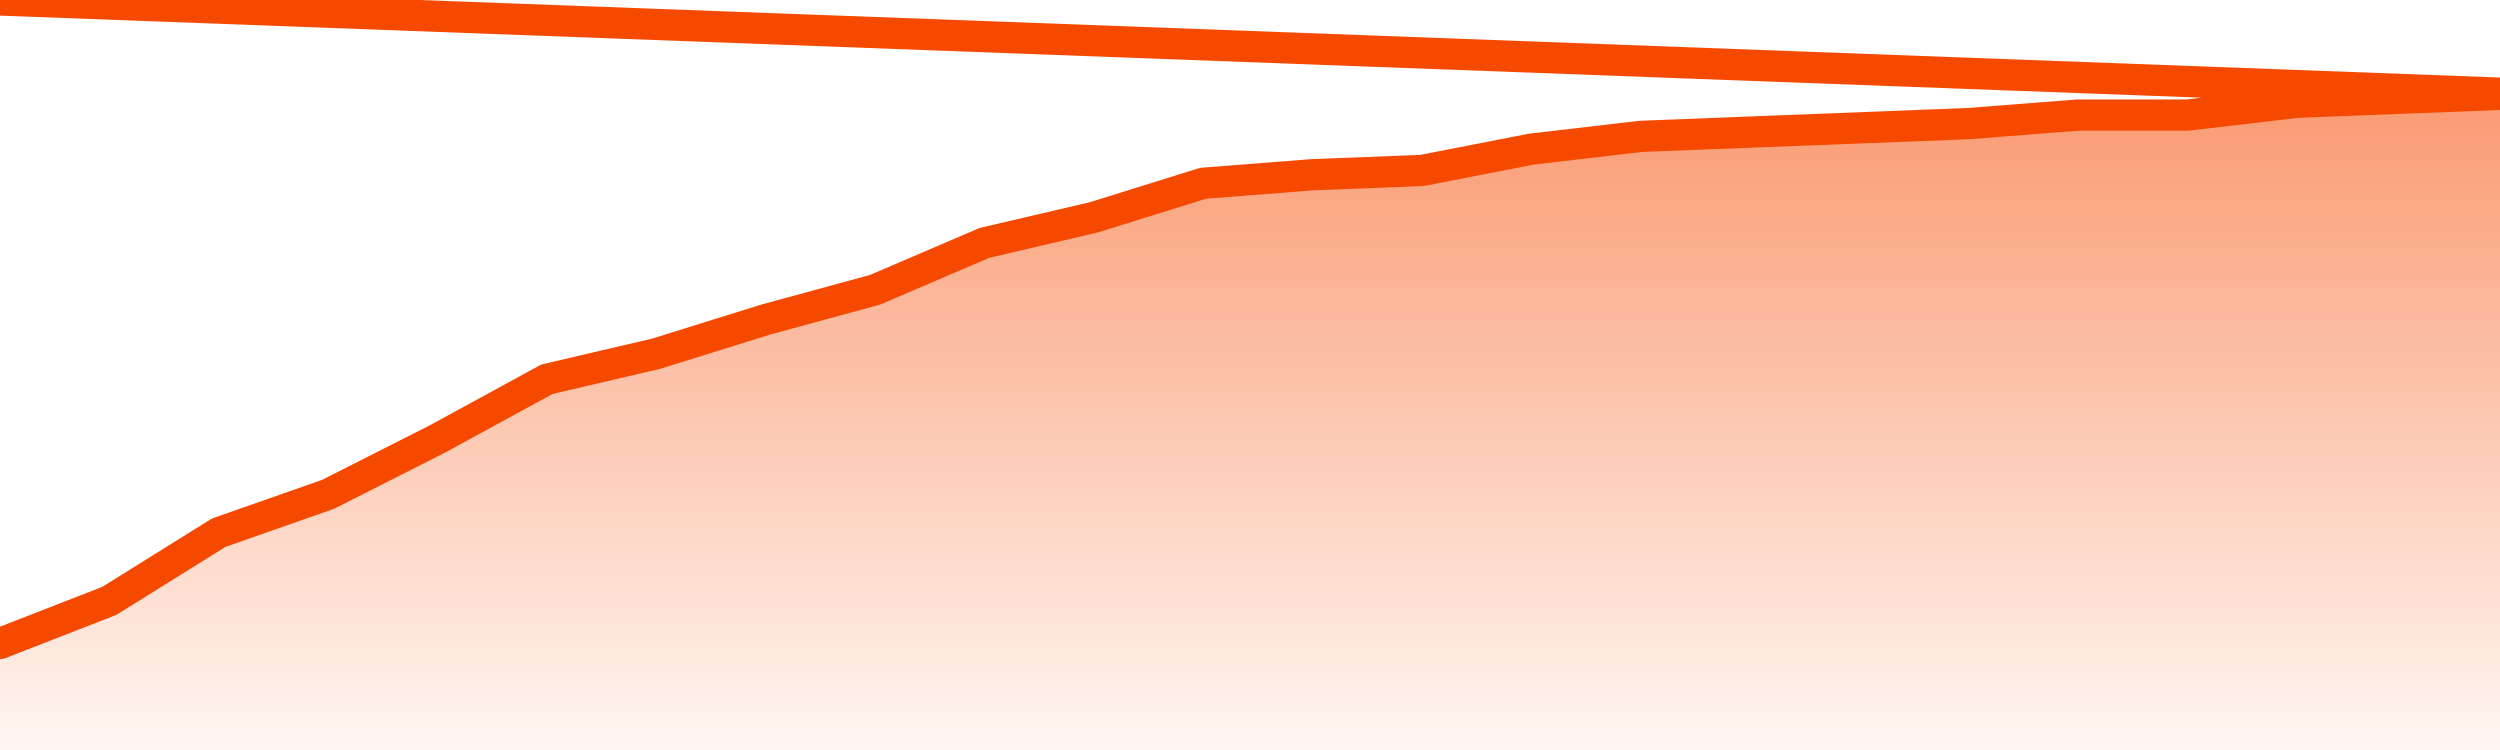
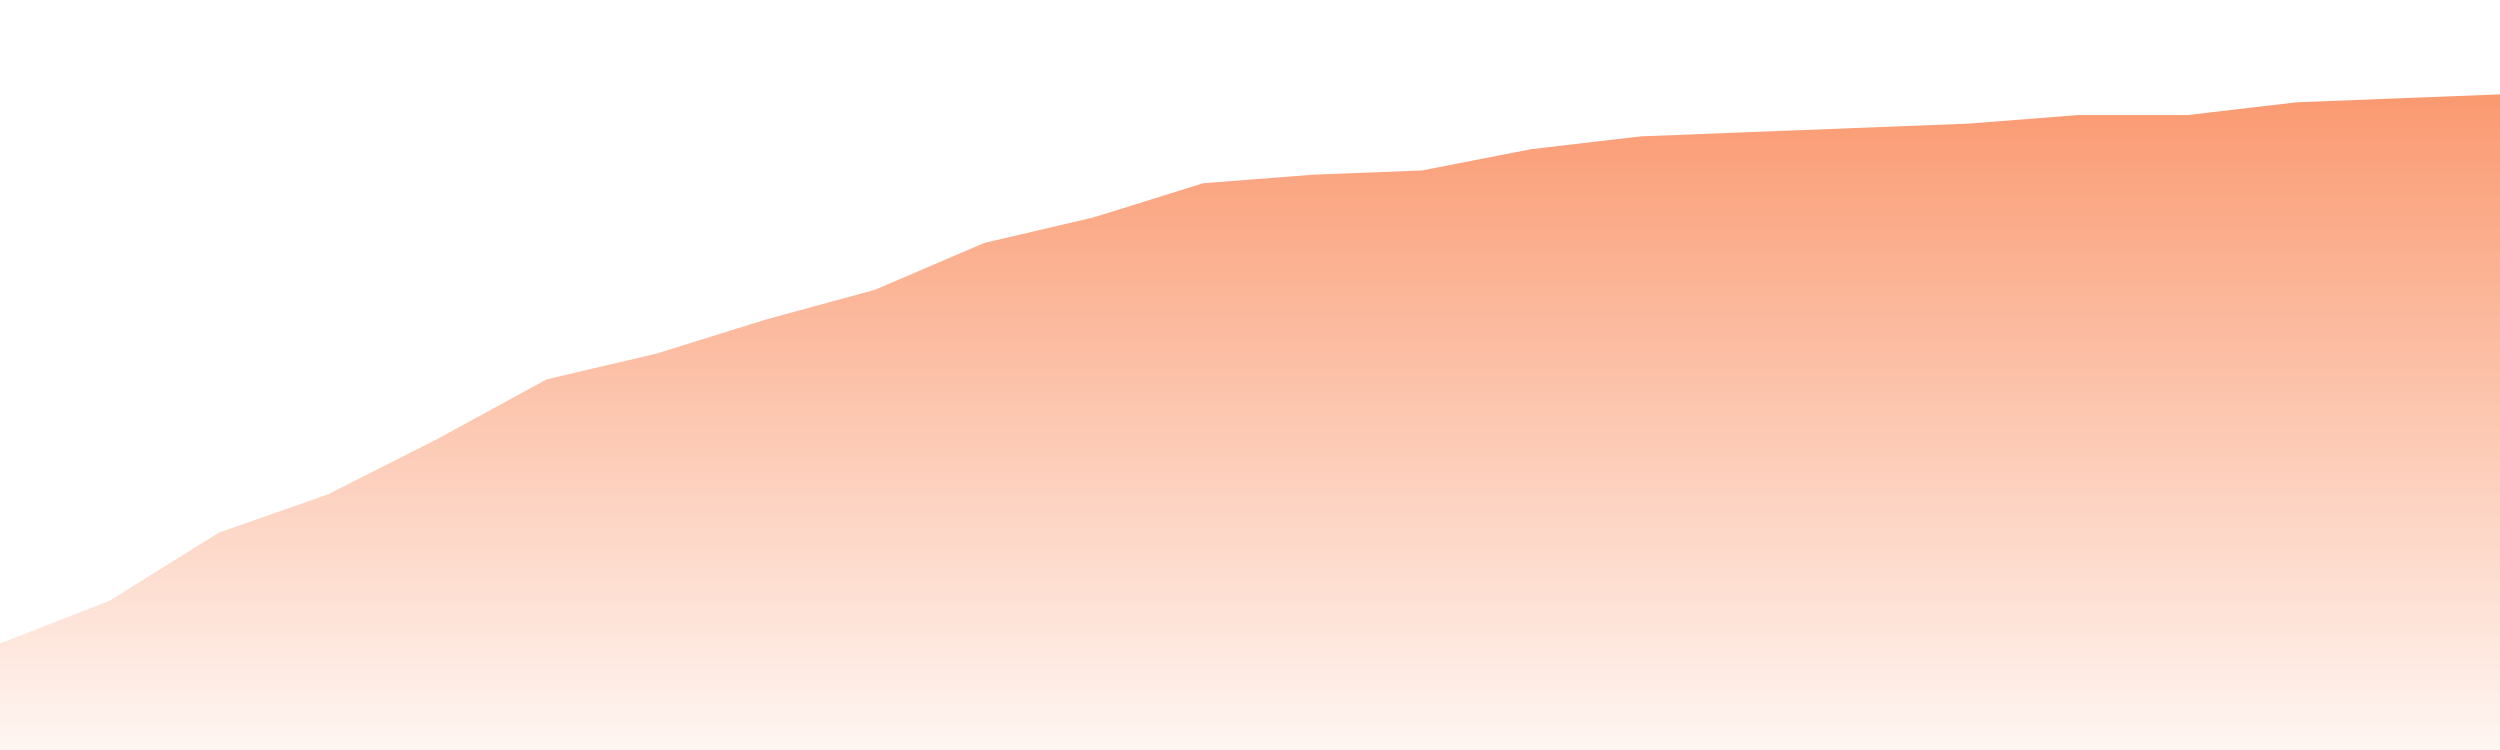
<svg xmlns="http://www.w3.org/2000/svg" version="1.1" width="80" height="24" viewBox="0 0 80 24">
  <defs>
    <linearGradient x1=".5" x2=".5" y2="1" id="gradient">
      <stop offset="0" stop-color="#F64900" />
      <stop offset="1" stop-color="#f64900" stop-opacity="0" />
    </linearGradient>
  </defs>
  <path fill="url(#gradient)" fill-opacity="0.56" stroke="none" d="M 0,26 0.0,20.591 3.5,19.227 7.0,17.045 10.5,15.818 14.0,14.045 17.5,12.136 21.0,11.318 24.5,10.227 28.0,9.273 31.5,7.773 35.0,6.955 38.5,5.864 42.0,5.591 45.5,5.455 49.0,4.773 52.5,4.364 56.0,4.227 59.5,4.091 63.0,3.955 66.5,3.682 70.0,3.682 73.5,3.273 77.0,3.136 80.5,3.0 82,26 Z" />
-   <path fill="none" stroke="#F64900" stroke-width="1" stroke-linejoin="round" stroke-linecap="round" d="M 0.0,20.591 3.5,19.227 7.0,17.045 10.5,15.818 14.0,14.045 17.5,12.136 21.0,11.318 24.5,10.227 28.0,9.273 31.5,7.773 35.0,6.955 38.5,5.864 42.0,5.591 45.5,5.455 49.0,4.773 52.5,4.364 56.0,4.227 59.5,4.091 63.0,3.955 66.5,3.682 70.0,3.682 73.5,3.273 77.0,3.136 80.5,3.0.join(' ') }" />
</svg>